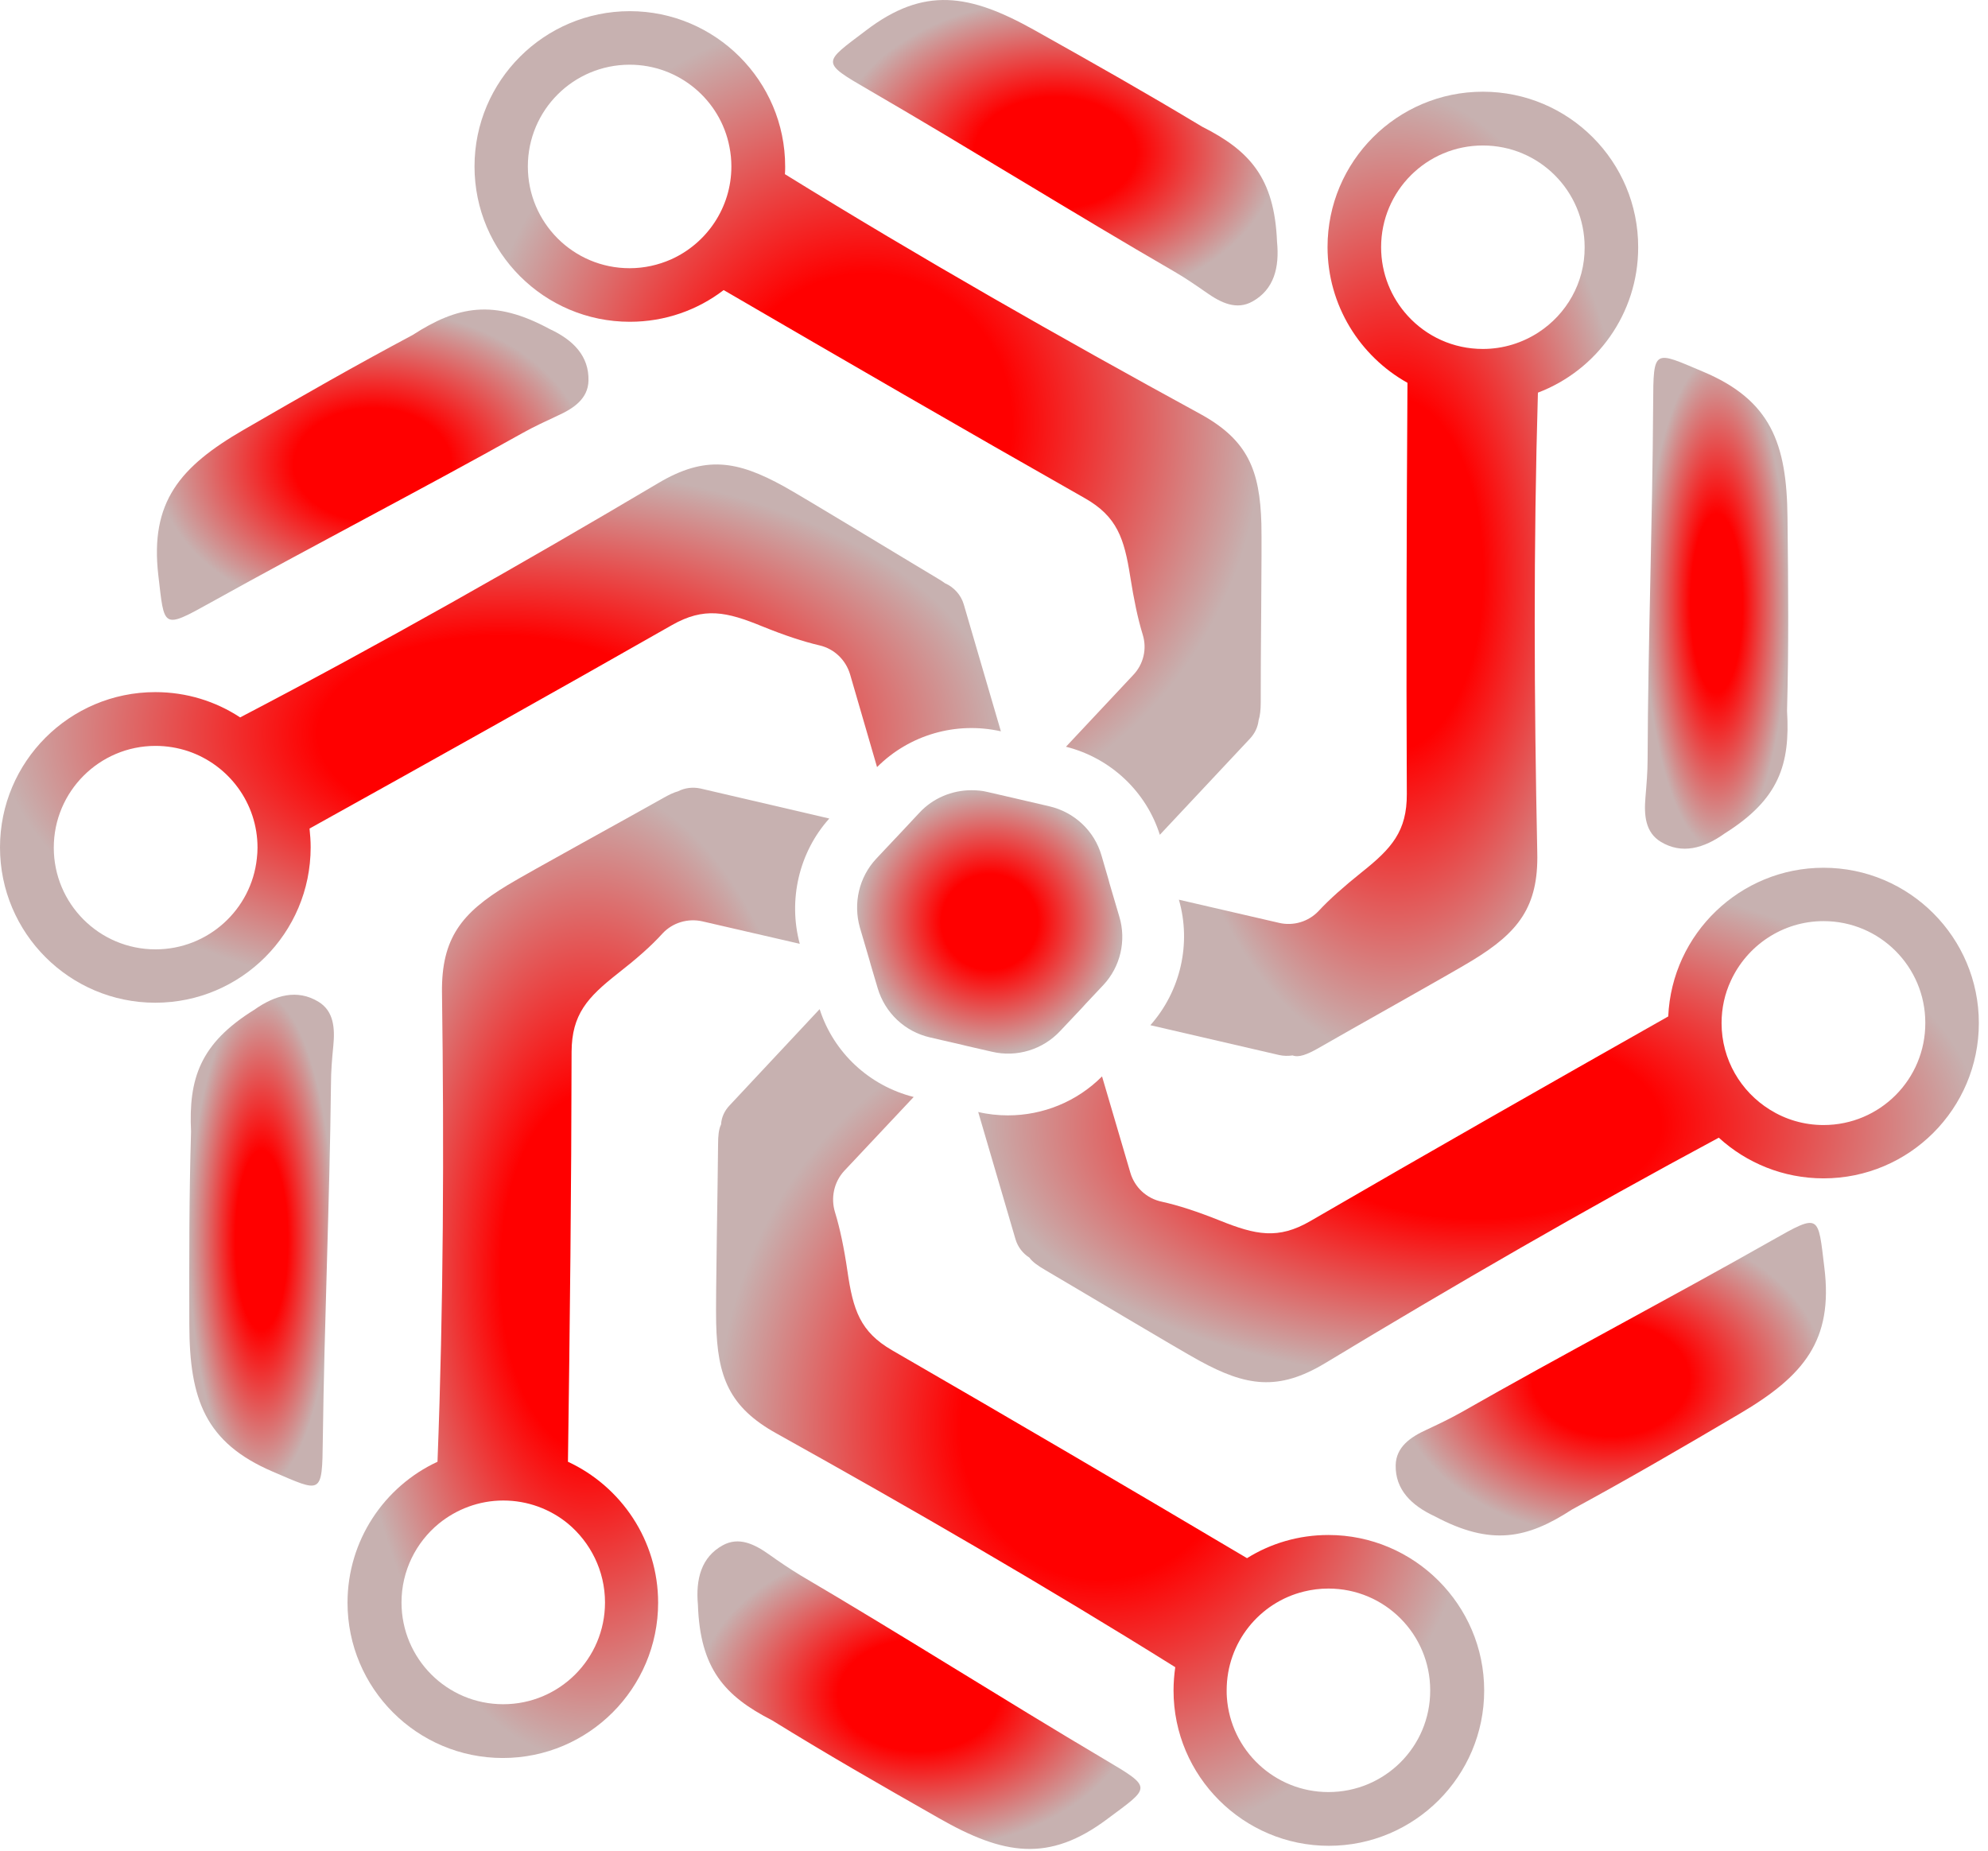
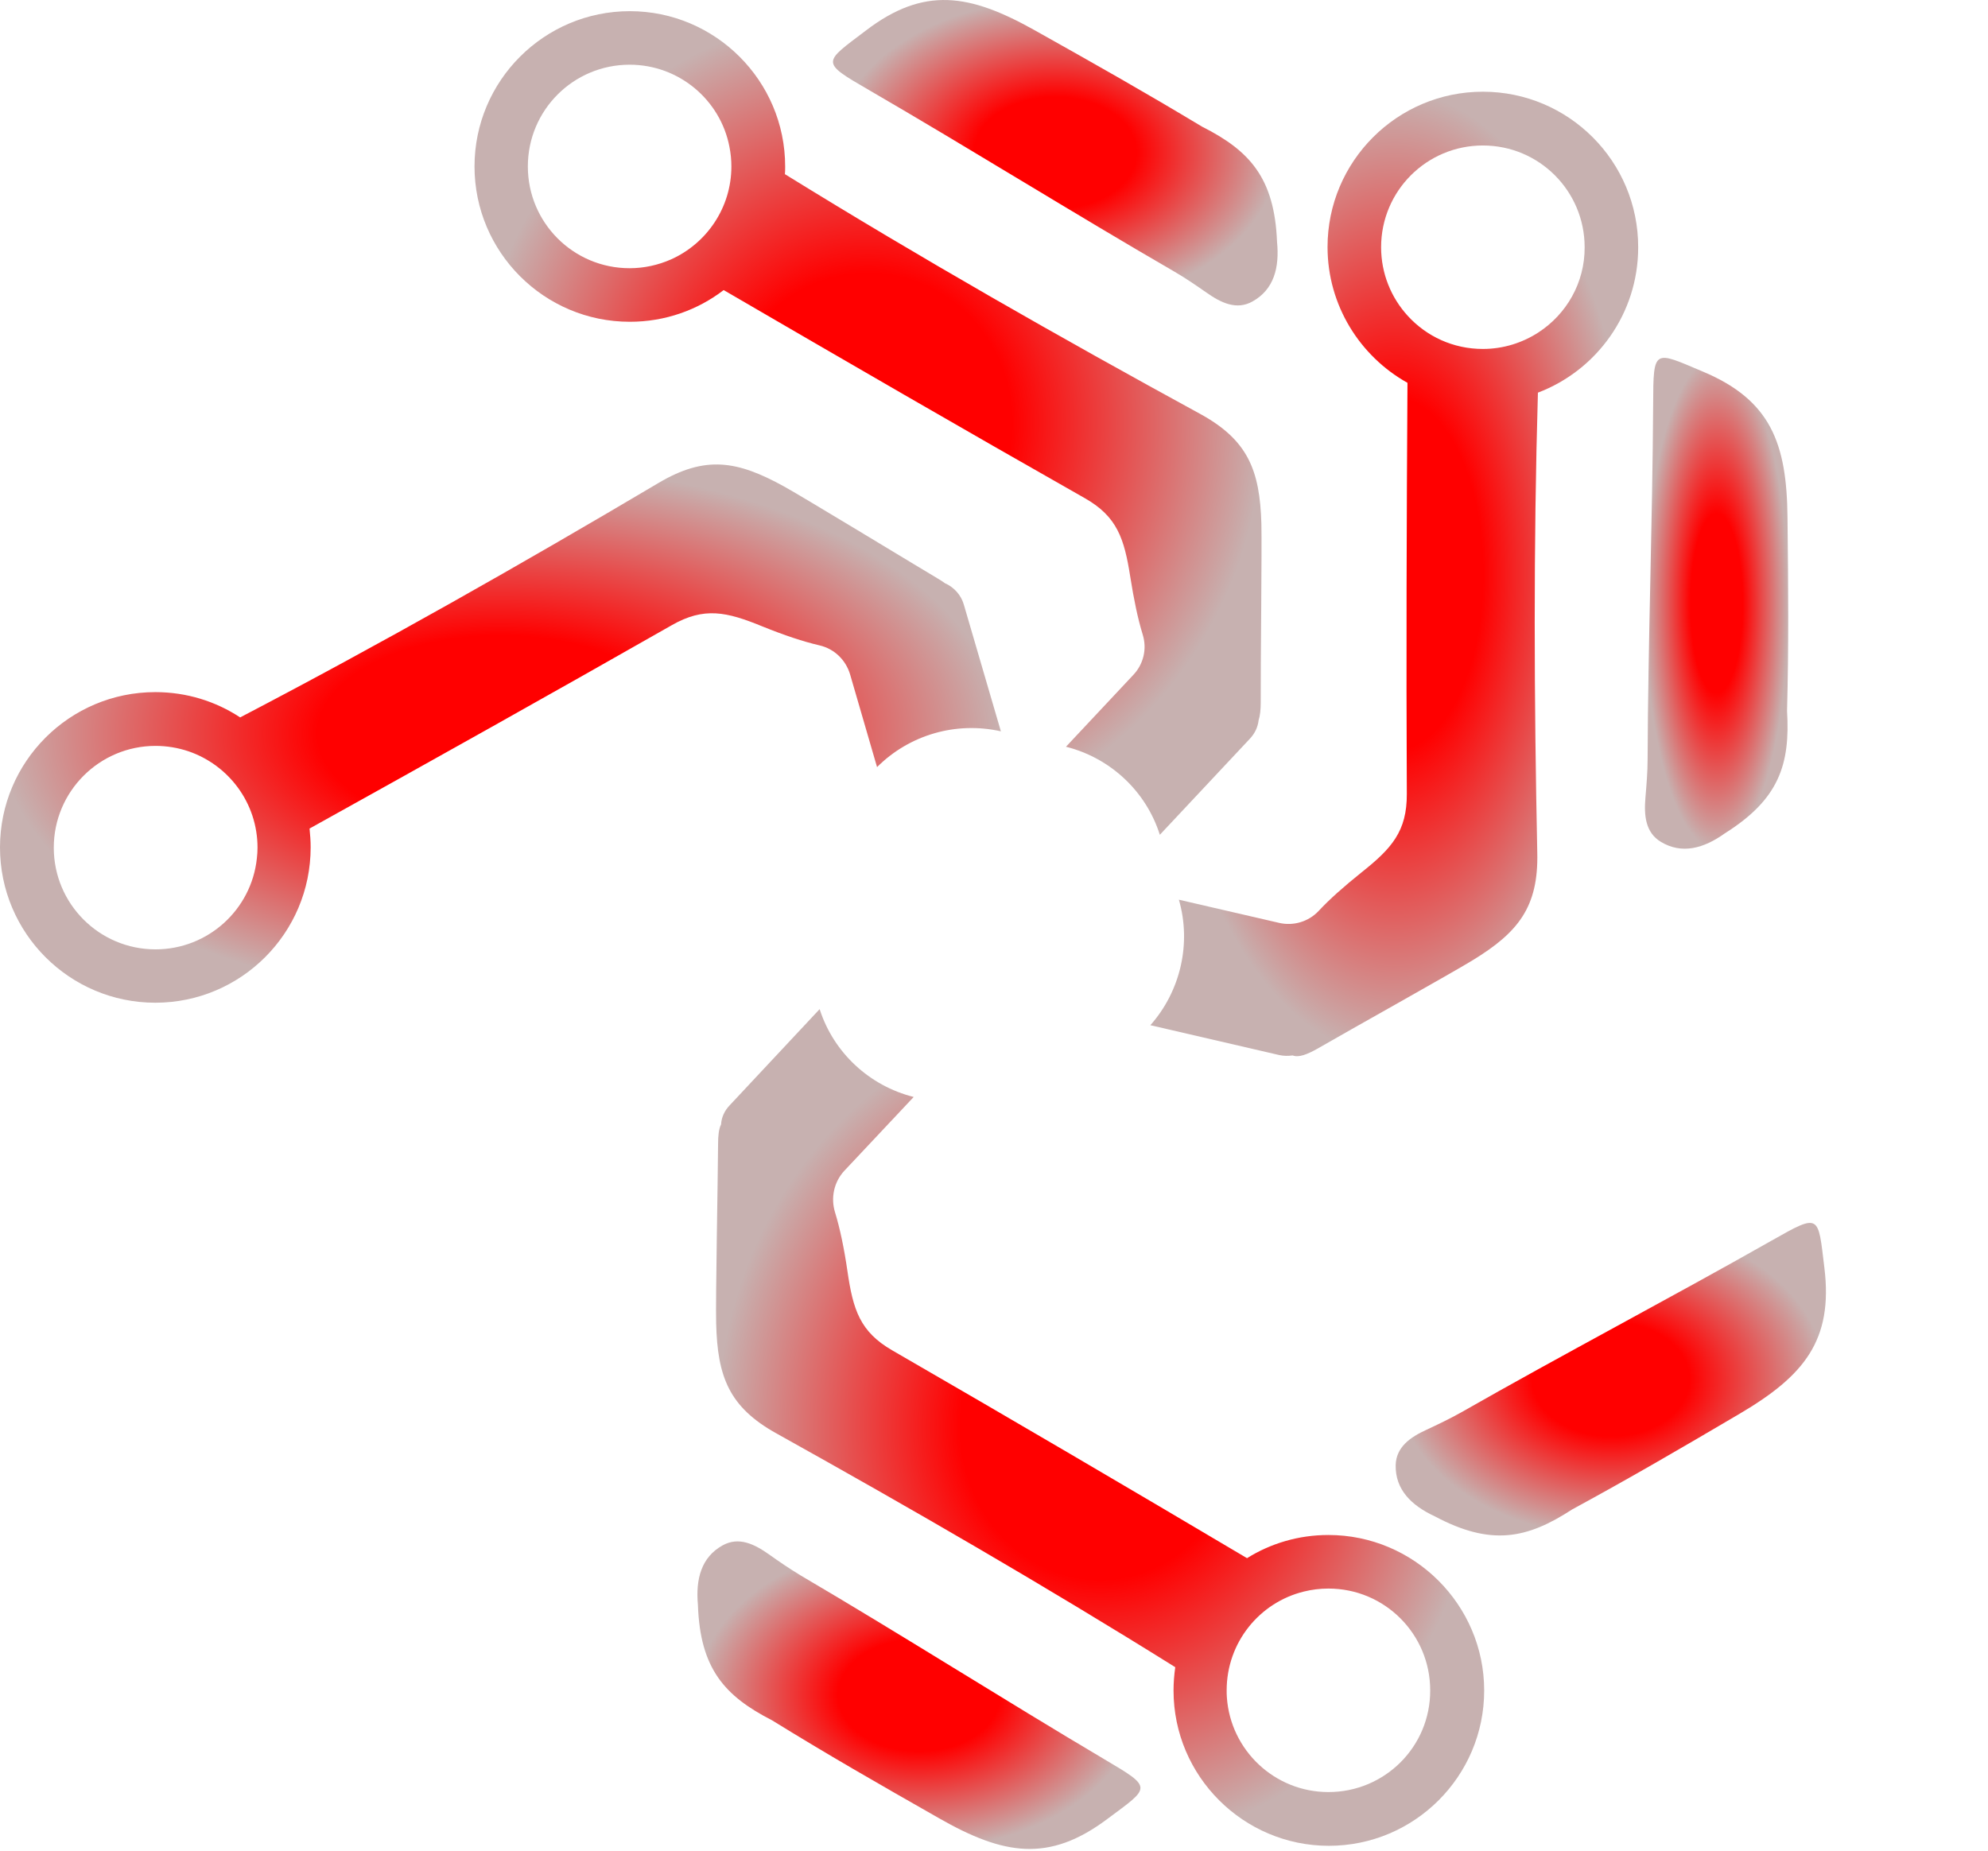
<svg xmlns="http://www.w3.org/2000/svg" width="58" height="54" viewBox="0 0 58 54" fill="none">
  <path d="M37.257 7.051C37.332 7.807 37.169 8.445 36.544 8.795C36.082 9.057 35.626 8.839 35.201 8.539C34.894 8.326 34.588 8.114 34.263 7.926C31.294 6.207 28.313 4.345 25.35 2.626C23.925 1.801 24.013 1.838 25.257 0.895C26.957 -0.405 28.288 -0.18 30.175 0.876C32.026 1.913 33.407 2.695 35.069 3.695C36.457 4.395 37.182 5.189 37.257 7.051Z" fill="url(#paint0_radial)" />
  <path d="M50.325 24.314C49.706 24.758 49.069 24.933 48.456 24.564C48 24.289 47.962 23.783 48.006 23.27C48.037 22.895 48.069 22.526 48.069 22.151C48.081 18.72 48.212 15.208 48.231 11.789C48.237 10.145 48.25 10.239 49.687 10.845C51.662 11.676 52.131 12.939 52.15 15.101C52.175 17.22 52.187 18.808 52.137 20.745C52.231 22.302 51.906 23.32 50.325 24.314Z" fill="url(#paint1_radial)" />
  <path d="M41.863 44.246C41.175 43.927 40.706 43.464 40.719 42.752C40.731 42.221 41.15 41.933 41.613 41.721C41.95 41.564 42.288 41.402 42.613 41.221C45.594 39.521 48.707 37.889 51.682 36.202C53.113 35.389 53.038 35.446 53.226 36.989C53.488 39.114 52.626 40.146 50.763 41.246C48.938 42.321 47.563 43.121 45.863 44.046C44.557 44.896 43.507 45.121 41.863 44.246Z" fill="url(#paint2_radial)" />
  <path d="M20.362 46.827C20.293 46.071 20.462 45.433 21.087 45.089C21.556 44.833 22.006 45.052 22.431 45.352C22.737 45.571 23.043 45.777 23.362 45.971C26.318 47.708 29.287 49.596 32.231 51.34C33.65 52.177 33.562 52.14 32.312 53.071C30.6 54.358 29.275 54.127 27.393 53.052C25.55 52.002 24.175 51.215 22.524 50.196C21.143 49.489 20.424 48.69 20.362 46.827Z" fill="url(#paint3_radial)" />
-   <path d="M7.418 29.464C8.037 29.027 8.674 28.858 9.287 29.227C9.743 29.502 9.774 30.008 9.724 30.52C9.687 30.895 9.656 31.264 9.656 31.639C9.618 35.071 9.462 38.583 9.418 42.002C9.399 43.646 9.387 43.552 7.956 42.94C5.987 42.096 5.53 40.827 5.524 38.664C5.518 36.546 5.518 34.958 5.574 33.02C5.499 31.471 5.837 30.445 7.418 29.464Z" fill="url(#paint4_radial)" />
-   <path d="M16.037 9.601C16.725 9.92 17.187 10.389 17.169 11.107C17.156 11.639 16.731 11.92 16.262 12.132C15.925 12.289 15.587 12.445 15.262 12.626C12.268 14.301 9.143 15.914 6.156 17.576C4.718 18.376 4.8 18.32 4.618 16.776C4.375 14.651 5.243 13.62 7.112 12.539C8.95 11.476 10.325 10.689 12.037 9.776C13.344 8.932 14.4 8.714 16.037 9.601Z" fill="url(#paint5_radial)" />
  <path d="M43.263 2.676C40.763 2.676 38.731 4.707 38.731 7.207C38.731 8.907 39.675 10.395 41.063 11.17C41.038 15.17 41.025 19.164 41.044 23.164C41.05 24.258 40.6 24.758 39.719 25.458C39.206 25.87 38.794 26.233 38.469 26.583C38.175 26.895 37.731 27.027 37.313 26.927L34.394 26.252C34.763 27.527 34.444 28.92 33.562 29.914L37.313 30.783C37.45 30.814 37.581 30.814 37.713 30.796C37.888 30.864 38.131 30.77 38.431 30.602C39.35 30.07 42.363 28.389 42.963 28.02C44.294 27.208 44.888 26.464 44.85 24.877C44.757 20.408 44.738 15.926 44.869 11.457C46.582 10.807 47.794 9.151 47.794 7.22C47.8 4.707 45.763 2.676 43.263 2.676ZM44.882 9.701C44.419 10.001 43.863 10.182 43.263 10.182C42.394 10.182 41.619 9.814 41.075 9.22C40.588 8.689 40.294 7.982 40.294 7.214C40.294 5.57 41.625 4.245 43.263 4.245C44.907 4.245 46.232 5.576 46.232 7.214C46.238 8.251 45.7 9.17 44.882 9.701Z" fill="url(#paint6_radial)" />
-   <path d="M32.187 28.745L31.681 29.283L31.562 29.414L30.931 30.083C30.424 30.627 29.662 30.858 28.943 30.689L28.206 30.52L28.081 30.489L27.131 30.27C26.399 30.102 25.818 29.552 25.606 28.833L25.406 28.158L25.368 28.02L25.087 27.064C24.887 26.358 25.062 25.595 25.562 25.058L26.068 24.52L26.187 24.395L26.824 23.714C27.218 23.289 27.774 23.058 28.343 23.058C28.499 23.058 28.656 23.07 28.806 23.108L29.537 23.276L29.674 23.308L30.612 23.526C31.343 23.695 31.931 24.245 32.137 24.964L32.337 25.651L32.374 25.789L32.656 26.745C32.868 27.445 32.687 28.214 32.187 28.745Z" fill="url(#paint7_radial)" />
-   <path d="M53.202 25.32C50.771 25.32 48.777 27.245 48.671 29.658C45.183 31.633 41.702 33.614 38.233 35.627C37.289 36.177 36.633 36.033 35.589 35.614C34.933 35.352 34.383 35.171 33.895 35.064C33.452 34.971 33.102 34.645 32.977 34.214L32.152 31.408C31.42 32.145 30.427 32.545 29.408 32.545C29.12 32.545 28.82 32.514 28.539 32.446L29.627 36.158C29.695 36.389 29.845 36.577 30.033 36.696C30.12 36.821 30.283 36.933 30.495 37.058C31.414 37.596 34.37 39.364 34.989 39.702C36.358 40.452 37.295 40.596 38.658 39.777C42.433 37.496 46.258 35.283 50.146 33.196C50.952 33.933 52.027 34.383 53.202 34.383C55.702 34.383 57.733 32.352 57.733 29.852C57.733 27.352 55.702 25.32 53.202 25.32ZM53.202 32.827C52.627 32.827 52.09 32.664 51.633 32.377C50.79 31.852 50.227 30.921 50.227 29.852C50.227 29.414 50.321 28.995 50.496 28.62C50.965 27.595 52.002 26.877 53.202 26.877C54.846 26.877 56.171 28.208 56.171 29.845C56.177 31.495 54.846 32.827 53.202 32.827Z" fill="url(#paint8_radial)" />
  <path d="M38.757 44.789C37.888 44.789 37.075 45.033 36.382 45.465C32.944 43.427 29.494 41.402 26.032 39.402C25.088 38.858 24.888 38.214 24.725 37.096C24.625 36.408 24.506 35.846 24.363 35.377C24.231 34.952 24.331 34.489 24.631 34.164L26.657 32.008C25.363 31.683 24.319 30.714 23.913 29.445L21.288 32.252C21.138 32.408 21.05 32.602 21.038 32.802V32.808C20.969 32.945 20.95 33.145 20.95 33.389C20.944 34.452 20.875 37.902 20.894 38.608C20.931 40.171 21.269 41.058 22.656 41.827C26.581 44.014 30.475 46.264 34.288 48.646C34.257 48.871 34.238 49.096 34.238 49.327C34.238 51.827 36.276 53.858 38.769 53.858C41.269 53.858 43.301 51.827 43.301 49.327C43.301 46.827 41.257 44.789 38.757 44.789ZM38.757 52.29C37.188 52.29 35.901 51.071 35.794 49.527C35.788 49.458 35.788 49.39 35.788 49.321C35.788 47.927 36.744 46.758 38.038 46.44C38.269 46.383 38.507 46.352 38.757 46.352C40.401 46.352 41.726 47.683 41.726 49.321C41.732 50.965 40.401 52.29 38.757 52.29Z" fill="url(#paint9_radial)" />
-   <path d="M24.195 23.883L20.439 23.008C20.208 22.958 19.976 22.989 19.783 23.089C19.664 23.12 19.52 23.189 19.364 23.277C18.439 23.802 15.414 25.458 14.807 25.827C13.476 26.633 12.876 27.37 12.895 28.958C12.957 33.521 12.939 38.089 12.764 42.652C11.214 43.371 10.139 44.946 10.139 46.765C10.139 49.265 12.17 51.296 14.67 51.296C17.17 51.296 19.201 49.265 19.201 46.765C19.201 44.946 18.12 43.371 16.57 42.652C16.626 38.664 16.67 34.677 16.676 30.689C16.683 29.596 17.139 29.102 18.02 28.408C18.564 27.983 19.001 27.602 19.333 27.233C19.626 26.92 20.07 26.789 20.489 26.883L23.333 27.539C22.989 26.264 23.308 24.87 24.195 23.883ZM17.651 46.758C17.651 48.402 16.32 49.727 14.682 49.727C13.039 49.727 11.714 48.396 11.714 46.758C11.714 45.833 12.139 45.002 12.801 44.458C13.314 44.04 13.97 43.783 14.682 43.783C15.395 43.783 16.051 44.033 16.564 44.452C17.226 45.002 17.651 45.833 17.651 46.758Z" fill="url(#paint10_radial)" />
  <path d="M28.119 17.639C28.038 17.358 27.832 17.139 27.588 17.026H27.582C27.513 16.976 27.438 16.926 27.351 16.876C26.438 16.332 23.494 14.539 22.876 14.195C21.507 13.439 20.576 13.282 19.207 14.095C15.2 16.47 11.138 18.776 7.006 20.933C6.294 20.464 5.444 20.195 4.531 20.195C2.031 20.195 0 22.226 0 24.726C0 27.227 2.031 29.258 4.531 29.258C7.031 29.258 9.063 27.227 9.063 24.726C9.063 24.539 9.05 24.358 9.031 24.176C12.563 22.214 16.082 20.245 19.594 18.245C20.544 17.701 21.201 17.851 22.238 18.276C22.888 18.539 23.432 18.72 23.913 18.832C24.344 18.933 24.676 19.258 24.801 19.676L25.588 22.383C26.532 21.439 27.894 21.045 29.201 21.339L28.119 17.639ZM4.538 27.701C2.894 27.701 1.569 26.37 1.569 24.733C1.569 23.095 2.9 21.764 4.538 21.764C4.869 21.764 5.194 21.82 5.494 21.92C6.669 22.32 7.513 23.426 7.513 24.733C7.513 24.839 7.506 24.939 7.494 25.045C7.338 26.539 6.069 27.701 4.538 27.701Z" fill="url(#paint11_radial)" />
  <path d="M36.801 15.283C36.757 13.72 36.407 12.839 35.013 12.076C30.925 9.845 26.863 7.532 22.9 5.082C22.907 5.007 22.907 4.932 22.907 4.857C22.907 2.357 20.869 0.326 18.375 0.326C15.875 0.326 13.844 2.357 13.844 4.857C13.844 7.357 15.875 9.389 18.375 9.389C19.406 9.389 20.356 9.045 21.113 8.464C24.613 10.501 28.119 12.533 31.644 14.533C32.594 15.07 32.8 15.714 32.975 16.826C33.082 17.501 33.194 18.045 33.338 18.514C33.469 18.933 33.363 19.383 33.057 19.701L31.1 21.789C32.394 22.114 33.438 23.089 33.838 24.358L36.469 21.551C36.613 21.395 36.694 21.22 36.719 21.026V21.02C36.763 20.883 36.782 20.708 36.782 20.501C36.776 19.439 36.819 15.989 36.801 15.283ZM19.575 7.57C19.206 7.732 18.8 7.826 18.369 7.826C16.725 7.826 15.4 6.495 15.4 4.857C15.4 3.213 16.731 1.888 18.369 1.888C19.813 1.888 21.019 2.92 21.281 4.282C21.319 4.47 21.338 4.664 21.338 4.857C21.338 6.064 20.613 7.107 19.575 7.57Z" fill="url(#paint12_radial)" />
  <defs>
    <radialGradient id="paint0_radial" cx="0" cy="0" r="1" gradientUnits="userSpaceOnUse" gradientTransform="translate(30.788 4.456) rotate(90) scale(4.456 6.486)">
      <stop offset="0.365" stop-color="#FF0000" />
      <stop offset="1" stop-color="#C7B1B0" />
    </radialGradient>
    <radialGradient id="paint1_radial" cx="0" cy="0" r="1" gradientUnits="userSpaceOnUse" gradientTransform="translate(50.082 17.603) rotate(90) scale(7.161 2.09)">
      <stop offset="0.365" stop-color="#FF0000" />
      <stop offset="1" stop-color="#C7B1B0" />
    </radialGradient>
    <radialGradient id="paint2_radial" cx="0" cy="0" r="1" gradientUnits="userSpaceOnUse" gradientTransform="translate(46.995 40.243) rotate(90) scale(4.56 6.276)">
      <stop offset="0.365" stop-color="#FF0000" />
      <stop offset="1" stop-color="#C7B1B0" />
    </radialGradient>
    <radialGradient id="paint3_radial" cx="0" cy="0" r="1" gradientUnits="userSpaceOnUse" gradientTransform="translate(26.81 49.463) rotate(90) scale(4.487 6.462)">
      <stop offset="0.365" stop-color="#FF0000" />
      <stop offset="1" stop-color="#C7B1B0" />
    </radialGradient>
    <radialGradient id="paint4_radial" cx="0" cy="0" r="1" gradientUnits="userSpaceOnUse" gradientTransform="translate(7.632 36.186) rotate(90) scale(7.162 2.11)">
      <stop offset="0.365" stop-color="#FF0000" />
      <stop offset="1" stop-color="#C7B1B0" />
    </radialGradient>
    <radialGradient id="paint5_radial" cx="0" cy="0" r="1" gradientUnits="userSpaceOnUse" gradientTransform="translate(10.874 13.558) rotate(90) scale(4.527 6.296)">
      <stop offset="0.365" stop-color="#FF0000" />
      <stop offset="1" stop-color="#C7B1B0" />
    </radialGradient>
    <radialGradient id="paint6_radial" cx="0" cy="0" r="1" gradientUnits="userSpaceOnUse" gradientTransform="translate(40.678 16.747) rotate(90) scale(14.071 7.116)">
      <stop offset="0.365" stop-color="#FF0000" />
      <stop offset="1" stop-color="#C7B1B0" />
    </radialGradient>
    <radialGradient id="paint7_radial" cx="0" cy="0" r="1" gradientUnits="userSpaceOnUse" gradientTransform="translate(28.875 26.901) rotate(90) scale(3.843 3.869)">
      <stop offset="0.365" stop-color="#FF0000" />
      <stop offset="1" stop-color="#C7B1B0" />
    </radialGradient>
    <radialGradient id="paint8_radial" cx="0" cy="0" r="1" gradientUnits="userSpaceOnUse" gradientTransform="translate(43.136 32.825) rotate(90) scale(7.505 14.597)">
      <stop offset="0.365" stop-color="#FF0000" />
      <stop offset="1" stop-color="#C7B1B0" />
    </radialGradient>
    <radialGradient id="paint9_radial" cx="0" cy="0" r="1" gradientUnits="userSpaceOnUse" gradientTransform="translate(32.096 41.652) rotate(90) scale(12.207 11.205)">
      <stop offset="0.365" stop-color="#FF0000" />
      <stop offset="1" stop-color="#C7B1B0" />
    </radialGradient>
    <radialGradient id="paint10_radial" cx="0" cy="0" r="1" gradientUnits="userSpaceOnUse" gradientTransform="translate(17.167 37.14) rotate(90) scale(14.156 7.028)">
      <stop offset="0.365" stop-color="#FF0000" />
      <stop offset="1" stop-color="#C7B1B0" />
    </radialGradient>
    <radialGradient id="paint11_radial" cx="0" cy="0" r="1" gradientUnits="userSpaceOnUse" gradientTransform="translate(14.6 21.405) rotate(90) scale(7.853 14.6)">
      <stop offset="0.365" stop-color="#FF0000" />
      <stop offset="1" stop-color="#C7B1B0" />
    </radialGradient>
    <radialGradient id="paint12_radial" cx="0" cy="0" r="1" gradientUnits="userSpaceOnUse" gradientTransform="translate(25.325 12.342) rotate(90) scale(12.016 11.481)">
      <stop offset="0.365" stop-color="#FF0000" />
      <stop offset="1" stop-color="#C7B1B0" />
    </radialGradient>
  </defs>
</svg>